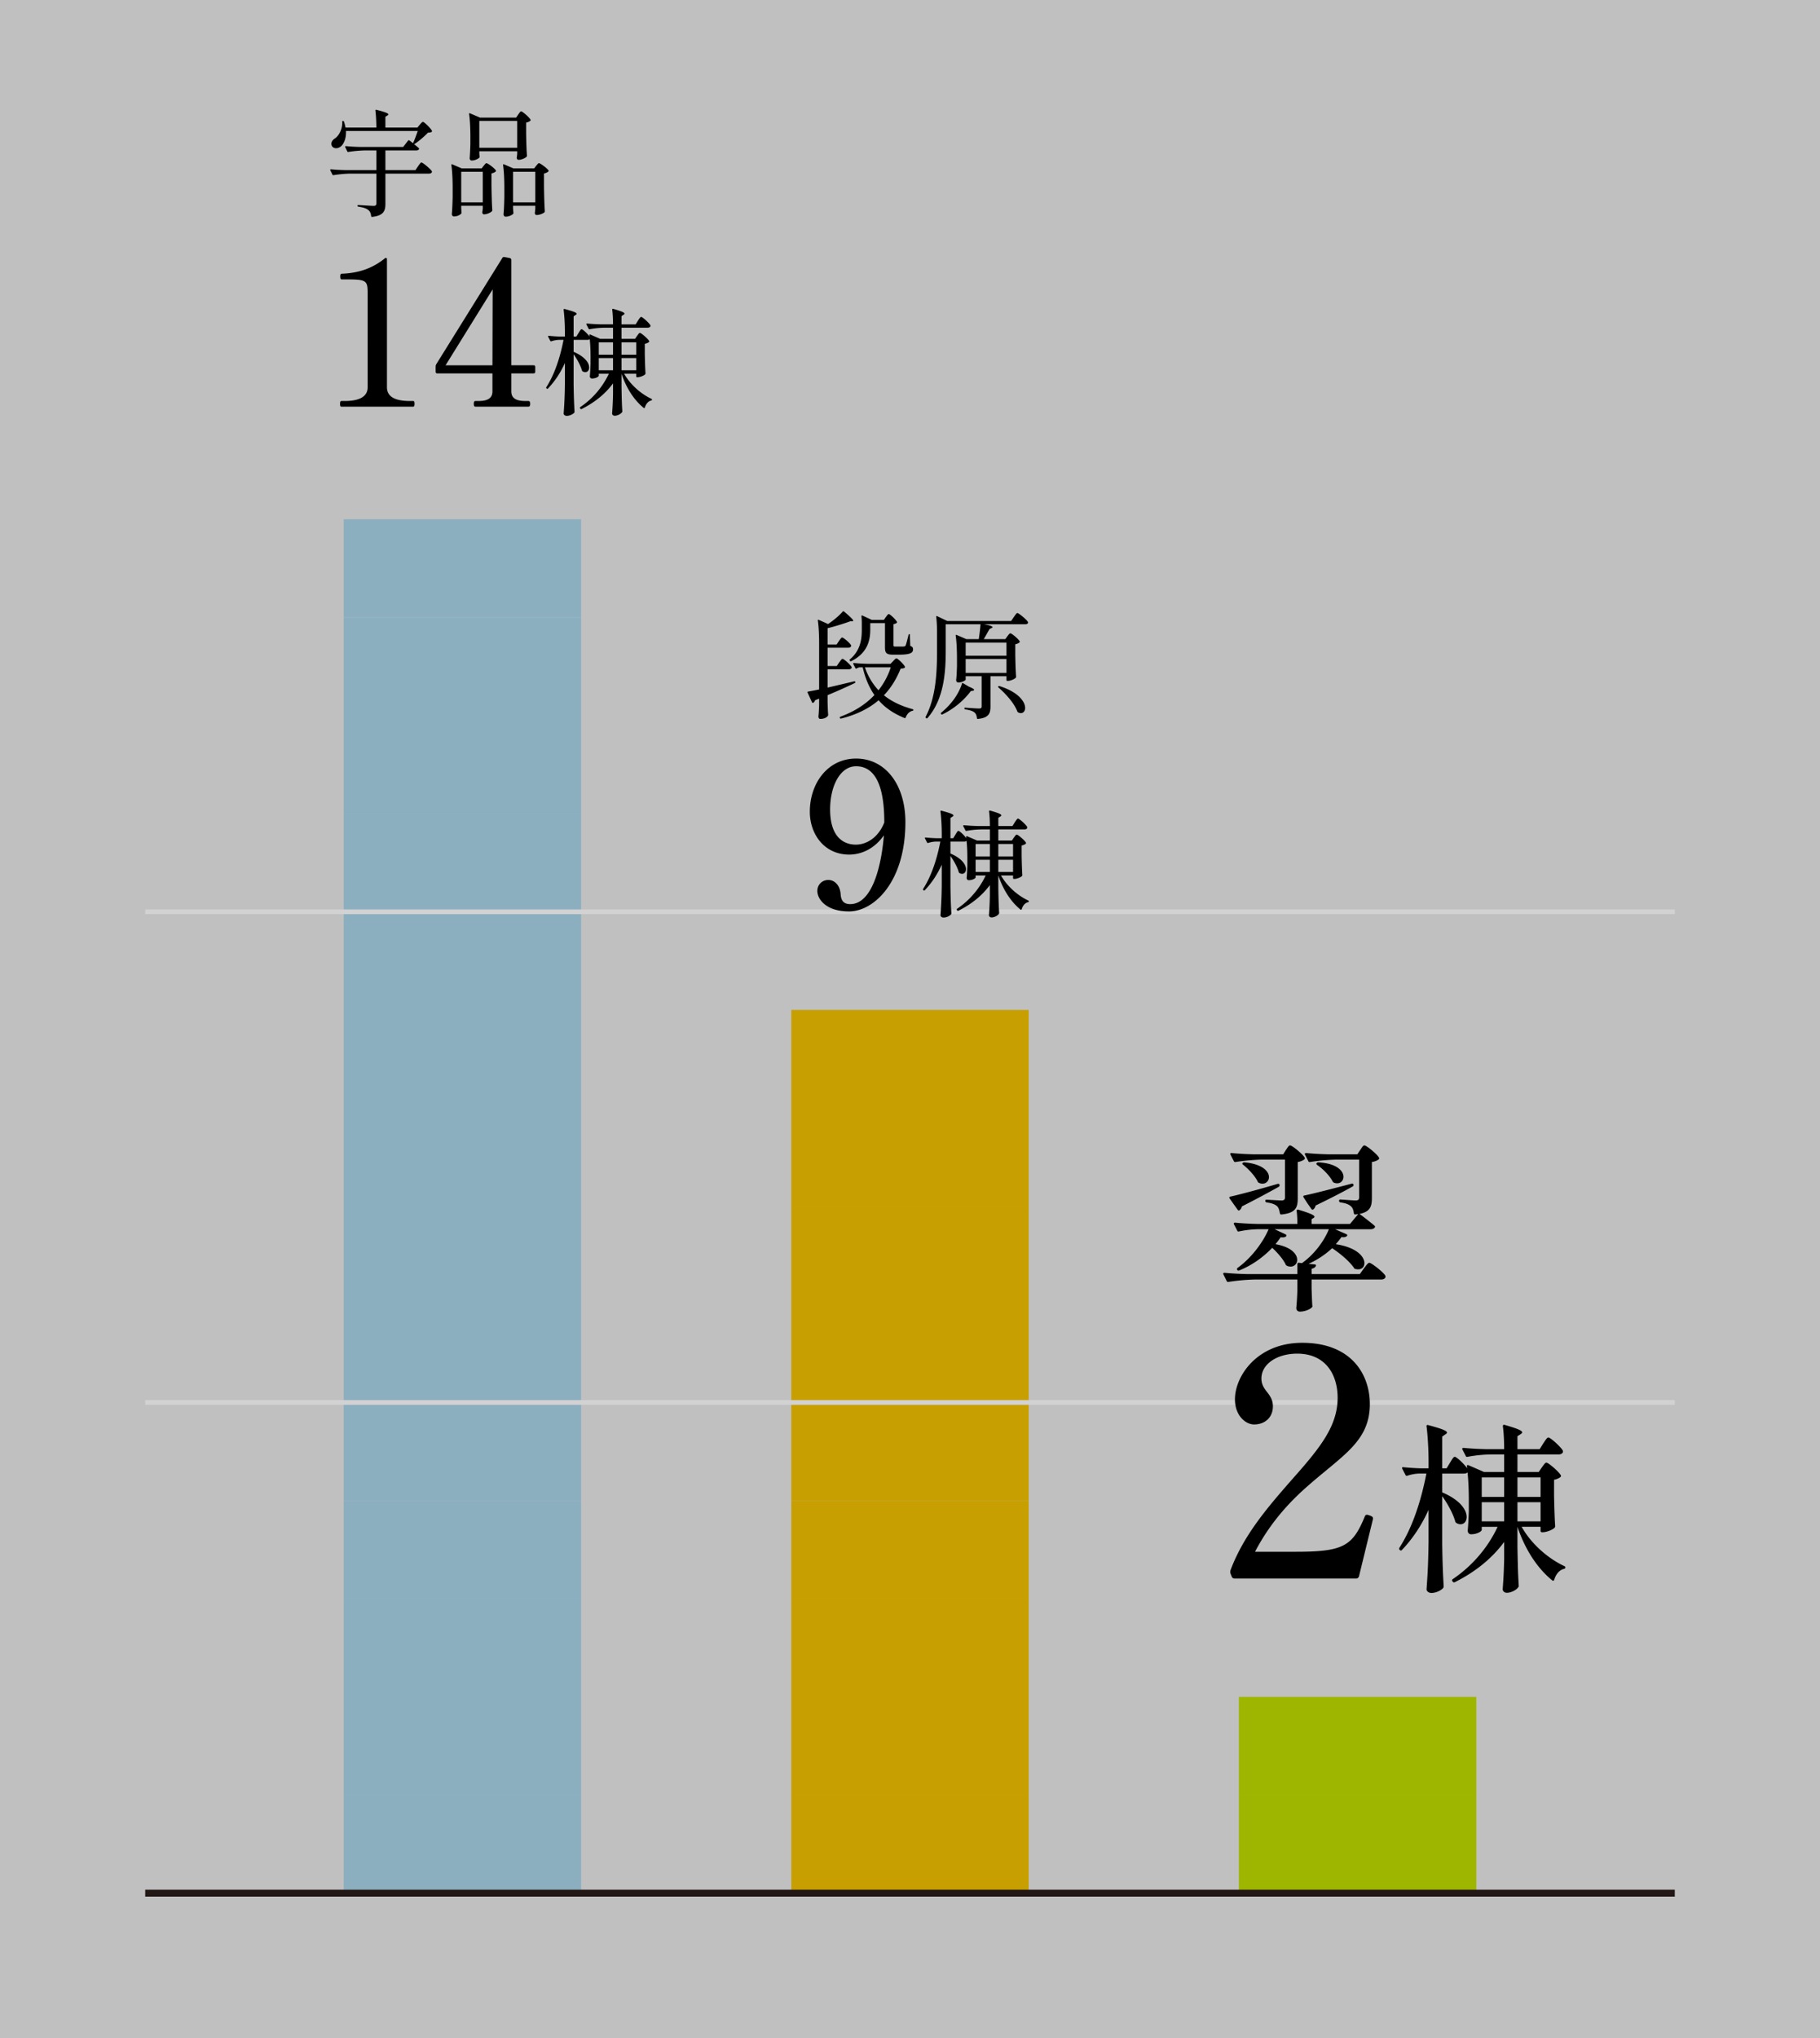
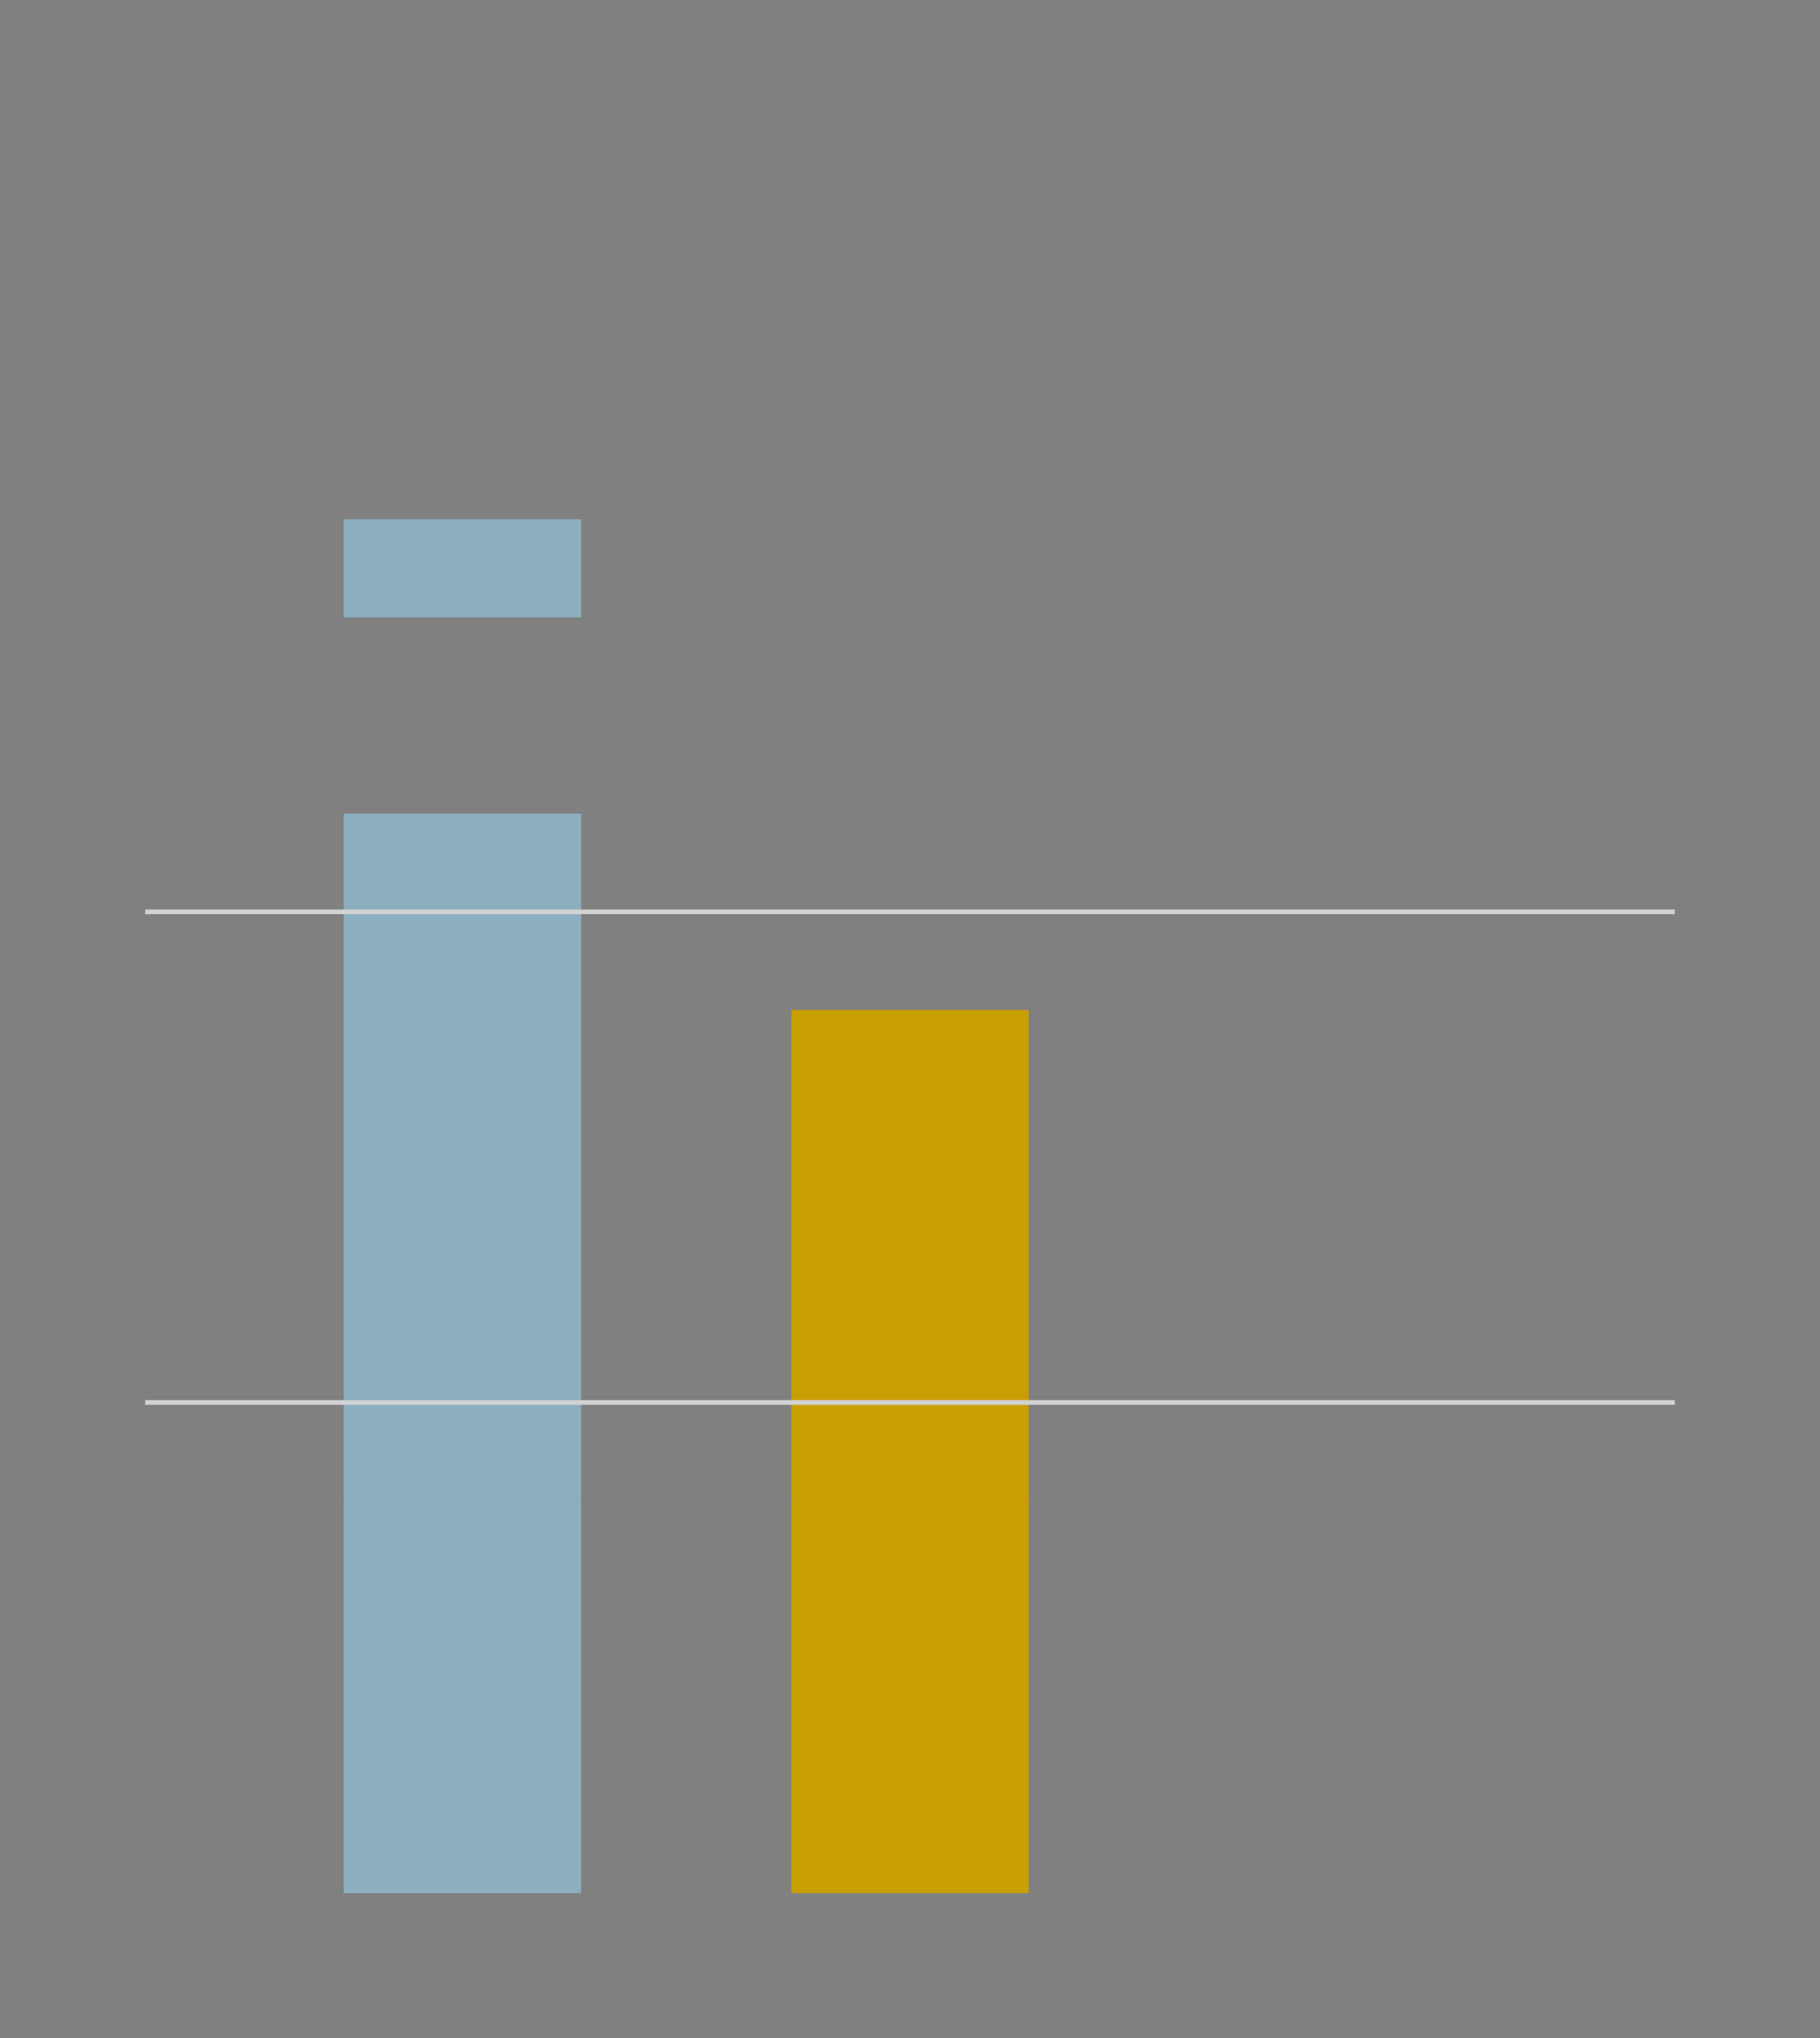
<svg xmlns="http://www.w3.org/2000/svg" version="1.1" id="レイヤー_1" x="0" y="0" width="247.444" height="276.942" viewBox="0 0 247.444 276.942" xml:space="preserve">
  <rect x="0" y="0" width="247.444" height="276.942" fill="#808080" stroke="none" />
  <style>.st2{fill:#c89f00}.st3{fill:#8cafc0}</style>
-   <path opacity=".5" fill="#fff" d="M0 0h247.444v276.942H0z" />
-   <path d="M168.436 243.922h32.279v13.335h-32.279zm0-13.336h32.279v13.335h-32.279z" fill="#9eb600" />
  <path class="st2" d="M107.582 243.922h32.279v13.335h-32.279zm0-13.336h32.279v13.335h-32.279zm0-13.335h32.279v13.335h-32.279zm0-13.336h32.279v13.335h-32.279z" />
  <path class="st2" d="M107.582 190.58h32.279v13.335h-32.279zm0-13.336h32.279v13.335h-32.279zm0-13.335h32.279v13.335h-32.279zm0-13.336h32.279v13.335h-32.279zm0-13.335h32.279v13.335h-32.279z" />
  <path class="st3" d="M46.729 243.922h32.279v13.335H46.729zm0-13.336h32.279v13.335H46.729zm0-13.335h32.279v13.335H46.729zm0-13.336h32.279v13.335H46.729z" />
  <path class="st3" d="M46.729 190.58h32.279v13.335H46.729zm0-13.336h32.279v13.335H46.729zm0-13.335h32.279v13.335H46.729zm0-13.336h32.279v13.335H46.729zm0-13.335h32.279v13.335H46.729zm0-13.335h32.279v13.335H46.729zm0-13.336h32.279v13.335H46.729z" />
-   <path class="st3" d="M46.729 97.232h32.279v13.335H46.729zm0-13.336h32.279v13.335H46.729z" />
  <path class="st3" d="M46.729 70.561h32.279v13.335H46.729z" />
-   <path fill="none" stroke="#231815" stroke-width=".957" stroke-miterlimit="10" d="M227.701 257.257H19.743" />
  <path d="M227.701 190.58H19.743m207.958-66.677H19.743" fill="none" stroke="#d2d2d3" stroke-width=".638" stroke-miterlimit="10" />
-   <path d="M57.064 16.958c.173-.19.315-.394.441-.394.174 0 1.057.867 1.214 1.198.031.063.016.11-.031.158-.11.078-.269.094-.505.11a12 12 0 01-1.781 1.513c-.047.032-.079.032-.094.032h-.032c.22.173.457.362.646.536.063.063.08.11.031.173-.062.11-.188.158-.362.158h-4.192v2.68h4.082l.346-.521c.19-.252.347-.52.473-.52.174 0 1.23.867 1.403 1.182.032.063.032.095 0 .158-.063.11-.205.173-.378.173H52.4v4.098c0 .93-.221 1.608-1.797 1.781-.08.016-.127-.031-.143-.11-.031-.347-.141-.615-.362-.804-.237-.205-.614-.363-1.371-.473-.08-.015-.126-.063-.126-.126s.047-.11.126-.095c.426.016 1.765.11 2.08.11.268 0 .363-.11.363-.33v-4.051h-3.562c-.789.016-1.514.094-2.254.205-.08.016-.126 0-.159-.079l-.283-.567c-.048-.08 0-.142.095-.142.646.063 1.276.094 1.923.11h4.24v-2.68h-1.545a17.32 17.32 0 00-2.254.205c-.079.016-.126 0-.158-.078L46.944 20c-.046-.079 0-.142.095-.142.647.063 1.277.095 1.923.11h5.848l.677-.866c.048-.063.11-.063.174-.016.11.079.283.205.489.378.22-.457.457-1.135.646-1.67h-9.757c.047 1.056-.315 1.796-.725 2.127-.189.142-.41.221-.615.221-.267 0-.505-.126-.598-.362a.62.62 0 01-.048-.237c0-.3.205-.552.488-.74.536-.347 1.026-1.262.993-2.223-.015-.08.033-.142.095-.142.064 0 .126.031.142.11.094.268.158.536.205.788h4.193c0-.74-.048-1.655-.126-2.3-.016-.096.031-.143.142-.111 1.26.315 1.623.488 1.623.63 0 .048-.063.095-.142.142l-.267.173v1.466h4.35l.315-.378zm5.643 11.349c.031.284.016.41.031.536.016.063.016.094-.015.157-.126.19-.552.41-.993.41-.19 0-.3-.157-.3-.315.063-.757.079-1.15.11-2.301v-1.308c0-1.01-.047-2.192-.173-3.059-.015-.094.032-.126.126-.094l1.292.552h2.696l.268-.347c.157-.174.268-.363.394-.363.174 0 1.103.678 1.277.993.031.048.016.095-.032.142-.126.11-.315.205-.568.252v1.734c.033 1.671.048 2.27.11 3.263 0 .063-.015.11-.062.158-.19.189-.693.41-1.056.41-.142 0-.221-.11-.237-.237 0-.063 0-.094.016-.158.016-.094.016-.189.048-.378v-.394h-2.932v.347zm0-.804h2.932v-4.161h-2.932v4.161zm7.47-11.522l.285-.426c.157-.205.268-.425.394-.425.173 0 1.103.804 1.277 1.134.031.048.016.095-.032.142-.11.11-.315.205-.568.253v1.56c.033 1.513.048 2.049.11 2.932a.2.2 0 01-.062.157c-.19.19-.693.41-1.056.41-.173 0-.237-.11-.268-.236 0-.063 0-.095.016-.158.015-.094.015-.189.047-.378v-.394h-5.154v.284c.016.204.016.315.031.41 0 .062.016.11-.015.157-.143.173-.6.41-1.057.41-.173 0-.267-.158-.267-.315.046-.615.062-.93.094-1.86V18.55c0-1.009-.048-2.19-.174-3.058-.015-.094.032-.126.126-.094l1.356.583h4.918zm.143.457h-5.154v3.641h5.154v-3.641zm-.568 11.885c.032.3.032.425.048.551.016.063.016.095-.016.158-.142.19-.6.41-1.04.41-.174 0-.284-.158-.284-.315.063-.773.08-1.151.11-2.317v-1.324c0-1.01-.047-2.192-.173-3.059-.016-.094.032-.126.126-.094l1.293.552h2.805l.268-.347c.158-.174.268-.363.394-.363.174 0 1.104.678 1.292.993.033.048.017.095-.03.142-.127.11-.316.205-.584.268v1.765c.031 1.719.047 2.333.11 3.358a.2.2 0 01-.063.158c-.189.173-.709.362-1.04.362-.157 0-.22-.11-.252-.236 0-.063 0-.095.016-.158.015-.126.015-.22.046-.441v-.426h-3.026v.363zm0-.82h3.026v-4.161h-3.026v4.161zM46.429 55.265c-.166 0-.194-.138-.194-.386s.028-.386.194-.386h.413c1.628 0 3.145-.386 3.145-1.876V39.789c0-1.71-.248-1.821-2.924-1.821h-.607c-.165 0-.193-.166-.193-.386s.028-.387.193-.387c2.372-.082 4.25-.772 5.876-2.096.166-.11.277-.028.277.138v17.38c0 1.545 1.572 1.876 3.172 1.876h.386c.165 0 .193.138.193.386s-.055.386-.193.386H46.43zm26.344-5.407v.662c0 .138-.083.22-.221.22h-3.034v2.456c0 1.159 1.076 1.297 1.986 1.297h.331c.192 0 .248.138.248.386 0 .22-.056.386-.248.386h-7.2c-.166 0-.22-.165-.22-.386 0-.248.054-.386.22-.386h.358c.883 0 1.958-.138 1.958-1.297v-2.455h-7.504c-.137 0-.22-.083-.22-.22v-.746c0-.082.028-.165.083-.276l8.994-14.456c.055-.11.192-.138.304-.11l.716.138c.11.028.194.138.194.248v14.318h3.034c.138 0 .22.083.22.221zm-12.194-.22h6.372l.029-10.318-6.4 10.317zm24.281 1.151c.852 1.513 2.318 2.758 3.705 3.405.063.031.094.078.079.126-.016.063-.048.094-.126.11-.38.095-.678.425-.836.93-.031.095-.095.126-.173.063-1.262-1.025-2.333-2.617-3.01-4.634v1.75c.03 1.702.046 2.3.11 3.341 0 .063 0 .095-.048.142-.158.236-.615.473-.977.473-.237 0-.363-.158-.363-.315a42.16 42.16 0 00.126-2.617v-1.466c-1.056 1.434-2.506 2.601-4.272 3.484-.078.031-.126.015-.173-.048l-.03-.031c-.049-.063-.049-.142.03-.19a11.24 11.24 0 003.877-4.523h-1.37v.268c0 .11-.379.378-.93.378-.19 0-.285-.157-.285-.315.048-.552.064-.836.095-1.671v-.993c0-.757-.031-1.64-.11-2.38-.063.079-.173.11-.331.11h-1.86v1.624c1.592.678 2.112 1.544 2.112 2.128 0 .378-.22.63-.52.63a.685.685 0 01-.394-.126.257.257 0 01-.078-.142c-.19-.677-.678-1.544-1.12-2.16v4.178c.032 1.844.063 2.49.126 3.625a.25.25 0 01-.047.142c-.173.205-.615.425-1.01.425-.251 0-.424-.157-.424-.315a60.22 60.22 0 00.173-4.098v-2.774c-.583 1.292-1.34 2.459-2.301 3.468-.048.063-.11.063-.174.015l-.031-.031c-.048-.047-.064-.11-.016-.173 1.15-1.782 1.89-4.13 2.332-6.416h-.66a3.57 3.57 0 00-.994.19c-.08.015-.126 0-.158-.08l-.268-.52c-.048-.094-.015-.157.095-.142.473.048.945.08 1.418.095h.757v-.552a26.81 26.81 0 00-.173-3.073c-.017-.095.031-.142.142-.11 1.26.33 1.623.504 1.623.646 0 .063-.063.11-.142.157l-.268.19v2.742h.378l.3-.489c.157-.252.283-.504.41-.504.158 0 .82.63 1.072.993l-.016-.158c-.016-.11.031-.141.126-.11l1.34.583h1.749v-1.513H82.18c-.694.016-1.34.08-2.002.205-.08.016-.126 0-.157-.079l-.285-.551c-.046-.08 0-.142.095-.142.647.063 1.278.094 1.923.11h1.592c0-.646-.031-1.419-.11-1.986 0-.095.047-.142.158-.11 1.166.33 1.512.504 1.512.646 0 .047-.062.11-.141.157l-.268.174v1.12h1.923l.315-.505c.173-.252.316-.505.442-.505.173 0 1.087.82 1.245 1.135a.271.271 0 010 .158c-.063.11-.19.173-.362.173h-3.563v1.513h1.844l.268-.394c.158-.204.268-.41.394-.41.174 0 1.072.773 1.245 1.088.031.063.016.11-.031.158-.11.094-.316.189-.552.236v1.403c.031 1.34.047 1.828.095 2.6a.203.203 0 01-.064.159c-.172.173-.693.378-1.024.378h-.047c-.079 0-.126-.048-.126-.126v-.347h-1.64zm-1.513-2.585v-1.687h-1.939v1.687h1.939zm0 2.112V48.66h-1.939v1.655h1.939zm1.151-3.799v1.687H86.5v-1.687h-2.002zm0 2.144v1.655H86.5V48.66h-2.002zm29.596 41.357c.188-.237.33-.489.457-.489.173 0 1.071.788 1.23 1.104a.19.19 0 01-.016.157c-.064.11-.19.158-.38.158h-2.867v2.49l3.61-.851c.078-.016.14.016.156.079s-.015.126-.078.157c-.93.442-2.128.993-3.688 1.64v.945c.031.899.031 1.23.078 1.718 0 .064-.016.095-.047.158-.126.173-.441.41-1.04.41-.143 0-.236-.158-.236-.315.046-.505.062-.757.093-1.514v-.93l-.551.221a.574.574 0 01-.252.347c-.063.031-.126 0-.158-.063l-.6-1.308c-.03-.08-.015-.142.08-.158.379-.063.883-.158 1.481-.284v-6.305c0-.993-.047-2.19-.173-3.057-.015-.095.032-.142.126-.095l1.261.567c.694-.457 1.498-1.119 1.987-1.686.046-.063.11-.063.189-.016.945.804 1.245 1.12 1.245 1.245 0 .063-.063.08-.142.08h-.252c-.899.33-2.08.693-3.09.945v2.206h1.23l.315-.472c.173-.237.315-.473.441-.473.174 0 1.057.756 1.214 1.056.016.063.016.095-.016.157-.062.11-.19.174-.378.174h-2.805v2.49h1.245l.33-.488zm9.993 6.352c.063.016.11.079.095.126-.016.063-.048.079-.126.095-.41.094-.741.425-.915.898-.031.079-.094.11-.173.079-1.419-.583-2.6-1.356-3.515-2.412-1.293 1.103-2.964 1.955-5.107 2.49-.08.016-.126 0-.157-.078-.033-.079-.017-.142.062-.174 1.923-.709 3.468-1.702 4.634-2.947-.71-1.025-1.245-2.254-1.592-3.767h-.362a.934.934 0 00-.457.157c-.08.032-.142.032-.174-.047l-.283-.552c-.048-.078 0-.142.094-.142.646.064 1.277.095 1.923.11h3.042l.347-.362c.19-.189.331-.378.457-.378.174 0 .993.788 1.15 1.12.033.047.017.094-.03.141-.111.094-.268.11-.553.142-.551 1.355-1.276 2.57-2.27 3.61 1.089.882 2.413 1.481 3.91 1.89zm-3.91-12.137l.268-.394c.159-.19.269-.394.395-.394.173 0 .945.74 1.103 1.056.032.063.016.11-.047.157a1.091 1.091 0 01-.425.158v2.853c0 .158.031.19.283.19h1.056c.063-.017.094-.017.158-.017.062-.015.11-.047.157-.125.08-.174.236-.789.395-1.435.015-.079.062-.11.11-.11.047 0 .08.031.08.126l.046 1.466c.315.126.378.252.378.488 0 .489-.441.71-1.892.71h-.835c-.945 0-1.088-.268-1.088-1.04v-3.248h-2.001v.883c0 1.293-.268 3.137-2.585 4.287-.079.032-.126.016-.173-.047l-.016-.031c-.048-.064-.048-.127.016-.174 1.418-1.198 1.607-2.695 1.607-4.02v-.96a8.28 8.28 0 00-.047-.868c0-.094.047-.141.142-.094l1.26.583h1.656zm-2.584 6.447a8.637 8.637 0 001.844 3.12 9.925 9.925 0 001.67-3.12h-3.514zm19.087-3.83l.285-.395c.157-.189.283-.394.41-.394.173 0 1.087.757 1.26 1.088.032.047.017.095-.031.142-.11.11-.315.205-.568.252v1.529c.032 1.482.048 2.018.11 2.885 0 .062-.015.11-.062.157-.19.19-.71.41-1.057.41h-.062c-.08 0-.126-.047-.126-.126v-.504h-2.176v4.113c0 .915-.205 1.53-1.702 1.687-.079.016-.126-.032-.142-.11-.032-.316-.126-.584-.315-.757-.205-.173-.567-.33-1.26-.426-.08-.015-.127-.063-.127-.142 0-.063.047-.11.126-.094.394.031 1.576.11 1.86.11.3 0 .363-.079.363-.3v-4.081h-2.176v.457c0 .11-.504.394-.993.394-.188 0-.299-.158-.299-.316.063-.63.078-.945.11-1.891v-1.103c0-1.01-.047-2.191-.173-3.058-.016-.095.031-.127.126-.095l1.324.568h1.686c.095-.615.19-1.404.237-2.018h-4.729v3.42c0 2.806-.141 6.652-2.474 9.316-.048.063-.11.079-.174.031l-.031-.031c-.064-.048-.08-.095-.047-.174 1.418-2.726 1.544-6.084 1.544-9.142v-2.27c0-.709-.032-1.528-.11-2.159-.016-.095.031-.142.126-.095l1.387.663h8.669l.362-.536c.205-.268.363-.552.49-.552.172 0 1.26.883 1.434 1.214.031.063.031.094 0 .157-.063.11-.205.158-.379.158h-5.596c.883.157 1.167.284 1.167.394 0 .047-.063.079-.142.126l-.268.126c-.252.41-.504.914-.788 1.372h2.932zm-5.737 5.99l.82.488c.49.189.678.33.678.425 0 .048-.063.08-.173.11l-.284.048c-.789 1.103-2.223 2.396-3.862 3.168-.079.032-.126.016-.174-.047v-.016c-.046-.063-.046-.126.016-.173a9.62 9.62 0 001.34-1.324c.646-.741 1.23-1.781 1.482-2.617.016-.094.078-.11.157-.063zm5.896-5.518h-5.549v1.781h5.549v-1.78zm-5.549 4.114h5.549v-1.891h-5.549v1.891zm4.445 1.829c.032-.032.095-.048.158-.032 2.617.82 3.483 2.16 3.483 2.963 0 .41-.236.71-.583.71a.78.78 0 01-.378-.11c-.063-.032-.079-.064-.11-.127-.395-1.103-1.593-2.411-2.554-3.247-.063-.047-.063-.11-.016-.157zm-12.639 18.449c0 8.166-4.304 12.139-7.67 12.139-3.09 0-4.303-1.656-4.303-2.787 0-.883.69-1.49 1.49-1.49.855 0 1.6.718 1.682 1.96.056.854.414 1.323 1.297 1.323 3.09 0 4.276-5.517 4.58-9.352-1.27 1.82-3.035 2.62-4.718 2.62-3.42 0-5.352-2.813-5.352-5.82 0-3.862 2.427-7.228 6.29-7.228 3.972 0 6.704 3.531 6.704 8.635zm-2.87.055v-.028c0-3.062-.44-7.614-3.834-7.614-2.207 0-3.532 2.759-3.532 5.849 0 4.386 2.457 4.8 3.504 4.8 1.297 0 2.98-.8 3.863-3.007zm15.867 7.193c.851 1.513 2.317 2.759 3.704 3.405.063.031.095.079.08.126-.017.063-.049.095-.127.11-.379.095-.678.426-.836.93-.031.095-.095.126-.173.063-1.261-1.024-2.333-2.616-3.01-4.634v1.75c.03 1.702.046 2.301.11 3.341 0 .063 0 .095-.048.142-.157.237-.614.473-.976.473-.238 0-.364-.158-.364-.315a42.16 42.16 0 00.126-2.617v-1.466c-1.055 1.435-2.506 2.601-4.271 3.484-.078.031-.126.016-.173-.047l-.031-.032c-.048-.063-.048-.142.03-.189 1.703-1.15 3.059-2.758 3.878-4.524h-1.371v.268c0 .11-.378.378-.93.378-.19 0-.284-.157-.284-.315.048-.552.063-.835.095-1.67v-.994c0-.756-.032-1.639-.11-2.38-.063.08-.174.11-.332.11h-1.86v1.624c1.593.678 2.112 1.545 2.112 2.128 0 .378-.22.63-.52.63a.685.685 0 01-.394-.126.257.257 0 01-.078-.141c-.19-.678-.678-1.545-1.12-2.16v4.177c.032 1.844.063 2.49.127 3.625a.25.25 0 01-.048.142c-.173.205-.614.426-1.009.426-.252 0-.425-.158-.425-.315a60.22 60.22 0 00.173-4.099v-2.774c-.583 1.293-1.34 2.46-2.3 3.468-.048.063-.11.063-.174.016l-.032-.032c-.047-.047-.063-.11-.015-.173 1.15-1.781 1.89-4.13 2.332-6.415h-.661a3.57 3.57 0 00-.994.189c-.079.015-.126 0-.158-.08l-.267-.52c-.048-.094-.016-.157.094-.141.473.047.946.079 1.418.095h.757v-.552c0-1.009-.062-2.207-.173-3.074-.016-.094.032-.142.142-.11 1.26.33 1.623.504 1.623.646 0 .063-.062.11-.142.158l-.267.189v2.743h.378l.3-.49c.157-.251.283-.504.409-.504.158 0 .82.631 1.072.994l-.016-.158c-.015-.11.032-.142.126-.11l1.34.583h1.75v-1.513h-1.167c-.693.015-1.34.078-2.002.204-.079.016-.126 0-.157-.078l-.284-.552c-.047-.079 0-.142.095-.142a25.82 25.82 0 001.922.11h1.592c0-.646-.031-1.418-.11-1.986 0-.094.048-.141.158-.11 1.166.331 1.513.504 1.513.646 0 .048-.063.11-.142.158l-.267.173v1.12h1.922l.316-.505c.173-.252.315-.504.441-.504.173 0 1.087.82 1.245 1.134a.271.271 0 010 .158c-.063.11-.189.174-.362.174h-3.562v1.513h1.843l.269-.394c.157-.205.267-.41.393-.41.174 0 1.073.772 1.246 1.087.03.063.015.11-.032.158-.11.095-.315.19-.551.236v1.403c.03 1.34.046 1.829.094 2.601 0 .063-.015.11-.063.158-.173.173-.694.378-1.025.378h-.046c-.08 0-.126-.047-.126-.126v-.347h-1.64zm-1.514-2.585v-1.686h-1.938v1.686h1.938zm0 2.112v-1.655h-1.938v1.655h1.938zm1.152-3.798v1.686h2.002v-1.686h-2.002zm0 2.143v1.655h2.002v-1.655h-2.002zm48.806 40.026l.396-.595c.223-.297.372-.619.57-.619.273 0 1.708 1.164 1.98 1.66.05.099.026.173-.048.247-.199.149-.52.297-.917.347v4.903c0 1.14-.223 1.858-1.684 2.155.322.223 1.288.966 2.03 1.585.075.074.124.148.05.247-.098.174-.322.248-.57.248h-4.828l1.535.669c.124.05.174.173.05.272-.124.124-.323.173-.719.124-.223.322-.495.644-.768.966 2.873.445 3.89 1.709 3.89 2.575 0 .496-.323.842-.844.842-.123 0-.247-.024-.395-.05-.1-.024-.15-.073-.198-.173-.62-.891-1.858-1.931-2.948-2.65a11.909 11.909 0 01-3.22 2.13l.842.075c.124 0 .224.099.15.222-.074.174-.248.298-.57.372v.718h6.563l.544-.767c.298-.372.545-.768.743-.768.272 0 1.907 1.263 2.18 1.758.024.1.024.149 0 .248-.1.173-.297.272-.57.272h-9.46v1.263c.05 1.189.05 1.635.1 2.279.023.099.023.148-.05.222-.249.298-.991.595-1.636.595-.346 0-.495-.248-.495-.495.075-.793.1-1.19.149-2.403v-1.461h-5.82a27.307 27.307 0 00-3.542.322c-.123.025-.197 0-.247-.124l-.446-.891c-.074-.124 0-.223.15-.223 1.014.099 2.005.148 3.02.173h6.885v-1.337c0-.124.074-.223.198-.198l.42.05c1.636-1.14 3.022-2.997 3.666-4.607h-7.38l1.486.693c.124.075.173.174.075.273-.124.124-.323.173-.744.124-.198.322-.445.619-.693.94 2.204.397 2.947 1.388 2.947 2.13 0 .52-.37.917-.891.917-.174 0-.347-.025-.52-.124-.1-.05-.15-.1-.174-.198-.346-.718-1.114-1.585-1.807-2.23-1.164 1.215-2.725 2.378-4.483 3.072-.124.05-.223.025-.272-.074-.05-.1-.05-.198.049-.273 1.833-1.312 3.442-3.442 4.21-5.25h-1.51c-.892.025-1.685.124-2.502.297-.123.025-.198.025-.247-.099l-.446-.867c-.075-.123 0-.223.148-.223 1.016.1 2.007.15 3.022.174h5.448c0-.545-.025-1.214-.099-1.759 0-.148.074-.222.247-.173 1.735.52 2.18.768 2.18.966 0 .05-.05.1-.124.149l-.273.173v.644h5.226l1.114-1.338-.37.05c-.125.025-.199-.05-.223-.173-.05-.397-.149-.719-.397-.941-.248-.223-.643-.421-1.412-.52-.123-.025-.197-.1-.197-.223 0-.124.074-.198.197-.174.496.025 1.685.124 2.056.124.396 0 .47-.148.47-.446v-5.101h-3.12a27.265 27.265 0 00-3.542.322c-.123.025-.197 0-.247-.124l-.446-.867c-.074-.124 0-.223.15-.223 1.014.1 2.005.149 3.02.174h3.938zm-16.271 7.528l-1.09-1.535c-.073-.124-.049-.223.1-.248 1.336-.297 3.913-.99 6.439-1.733.123-.025.223.024.247.123s0 .198-.099.273a141.68 141.68 0 01-5.027 2.674.794.794 0 01-.322.52c-.074.075-.173.025-.248-.074zm6.191-7.528l.372-.595c.223-.297.371-.619.57-.619.272 0 1.709 1.164 1.981 1.66.049.099.024.173-.05.247-.198.149-.52.297-.891.347v4.903c0 1.263-.248 2.031-2.204 2.229-.125.025-.199-.05-.223-.173-.074-.372-.149-.719-.372-.941-.247-.223-.644-.421-1.411-.52-.124-.025-.199-.1-.199-.223 0-.1.075-.174.199-.149.495.025 1.659.1 2.006.1.37 0 .47-.15.47-.447v-5.101h-3.17a27.265 27.265 0 00-3.542.322c-.123.025-.197-.025-.247-.124l-.446-.867c-.074-.124-.024-.223.124-.223 1.016.1 2.006.149 3.021.174h4.012zm-5.522 1.188a.318.318 0 01.248-.099c2.476.223 3.343 1.238 3.343 2.006 0 .495-.372.892-.867.892a.923.923 0 01-.496-.124c-.098-.025-.148-.074-.173-.173-.396-.793-1.238-1.685-1.981-2.279-.124-.074-.124-.173-.074-.223zm8.297 4.656c-.076-.124-.05-.223.098-.247 1.313-.273 3.888-.942 6.439-1.61.124-.025.223.025.248.123.024.1 0 .199-.099.248-1.14.644-2.799 1.511-5.053 2.6a.876.876 0 01-.297.52c-.1.075-.198.05-.272-.049l-.57-.817-.494-.768zm1.782-4.656a.32.32 0 01.248-.099c2.526.149 3.392 1.189 3.392 1.957 0 .495-.346.891-.841.891-.149 0-.323-.025-.471-.099-.099-.05-.124-.099-.173-.173-.372-.743-1.288-1.684-2.105-2.23-.099-.073-.124-.172-.05-.247zm5.751 56.155a.416.416 0 01-.39.303h-16.473c-.173 0-.347-.043-.434-.26l-.173-.434a.73.73 0 010-.433c1.82-4.855 5.115-8.627 8.496-12.485 3.772-4.248 6.07-7.153 6.07-10.968 0-2.99-1.518-5.982-5.506-5.982-2.688 0-4.855 1.387-4.855 3.381 0 1.691 1.56 1.995 1.56 3.772 0 1.56-1.126 2.47-2.557 2.47-1.128 0-2.601-1.17-2.601-3.424 0-3.121 2.99-7.673 9.147-7.673 6.719 0 9.19 4.335 9.19 8.323 0 5.203-3.858 7.023-8.887 11.532-3.034 2.73-5.159 5.549-6.72 8.54h5.593c6.416 0 7.673-.78 9.32-4.769.044-.173.174-.26.304-.26.087 0 .173.043.346.087.347.13.477.216.477.433l-.043.217-1.864 7.63zm22.114-6.73c1.337 2.377 3.64 4.334 5.82 5.349.099.05.149.124.123.198-.024.1-.074.149-.198.174-.594.148-1.064.668-1.312 1.46-.05.15-.149.199-.273.1-1.98-1.61-3.665-4.111-4.73-7.281v2.749c.05 2.674.075 3.615.174 5.25 0 .099 0 .149-.075.223-.247.371-.965.743-1.535.743-.37 0-.57-.248-.57-.496.1-1.362.15-2.055.2-4.11v-2.304c-1.661 2.254-3.94 4.086-6.713 5.473-.124.05-.198.025-.272-.074l-.05-.05c-.074-.098-.074-.222.05-.297 2.675-1.808 4.804-4.333 6.092-7.107h-2.155v.42c0 .174-.594.595-1.46.595-.298 0-.446-.248-.446-.495.074-.867.099-1.313.148-2.625v-1.56c0-1.19-.05-2.576-.173-3.74-.1.124-.273.173-.52.173h-2.923v2.551c2.502 1.065 3.32 2.427 3.32 3.343 0 .595-.348.991-.818.991-.198 0-.396-.05-.619-.198a.4.4 0 01-.124-.223c-.297-1.065-1.065-2.427-1.759-3.393v6.563c.05 2.897.1 3.913.198 5.696a.398.398 0 01-.074.223c-.272.322-.966.669-1.585.669-.396 0-.669-.248-.669-.496.15-2.13.224-3.22.273-6.439v-4.358c-.916 2.03-2.105 3.863-3.615 5.448-.075.099-.174.099-.273.025l-.05-.05c-.074-.074-.098-.173-.024-.272 1.807-2.799 2.972-6.489 3.665-10.08h-1.04a5.613 5.613 0 00-1.56.298c-.124.024-.199 0-.248-.124l-.42-.817c-.075-.15-.026-.248.148-.223.743.074 1.485.124 2.228.148h1.189v-.867c0-1.584-.099-3.467-.273-4.829-.024-.148.05-.223.224-.173 1.98.52 2.55.793 2.55 1.015 0 .1-.099.174-.223.248l-.42.297v4.31h.594l.47-.768c.248-.397.446-.793.644-.793.248 0 1.288.99 1.685 1.56l-.026-.247c-.024-.174.05-.223.199-.174l2.105.917h2.75v-2.378h-1.834a18.78 18.78 0 00-3.145.322c-.123.025-.199 0-.247-.124l-.447-.867c-.074-.123 0-.223.149-.223 1.015.1 2.006.15 3.021.174h2.502c0-1.016-.05-2.229-.174-3.12 0-.149.074-.223.248-.174 1.832.52 2.377.793 2.377 1.016 0 .074-.098.173-.222.247l-.421.273v1.758h3.021l.495-.793c.273-.396.495-.792.694-.792.272 0 1.709 1.288 1.956 1.783a.42.42 0 010 .248c-.099.173-.297.272-.57.272h-5.596v2.378h2.897l.421-.62c.248-.322.421-.643.62-.643.272 0 1.683 1.213 1.955 1.708.05.1.026.174-.049.248-.173.149-.496.297-.867.371v2.205c.05 2.105.074 2.872.149 4.086a.317.317 0 01-.099.247c-.272.273-1.09.595-1.61.595h-.075c-.124 0-.198-.074-.198-.198v-.545h-2.575zm-2.377-4.062v-2.65h-3.047v2.65h3.047zm0 3.319v-2.6h-3.047v2.6h3.047zm1.808-5.969v2.65h3.144v-2.65h-3.144zm0 3.369v2.6h3.144v-2.6h-3.144z" />
</svg>